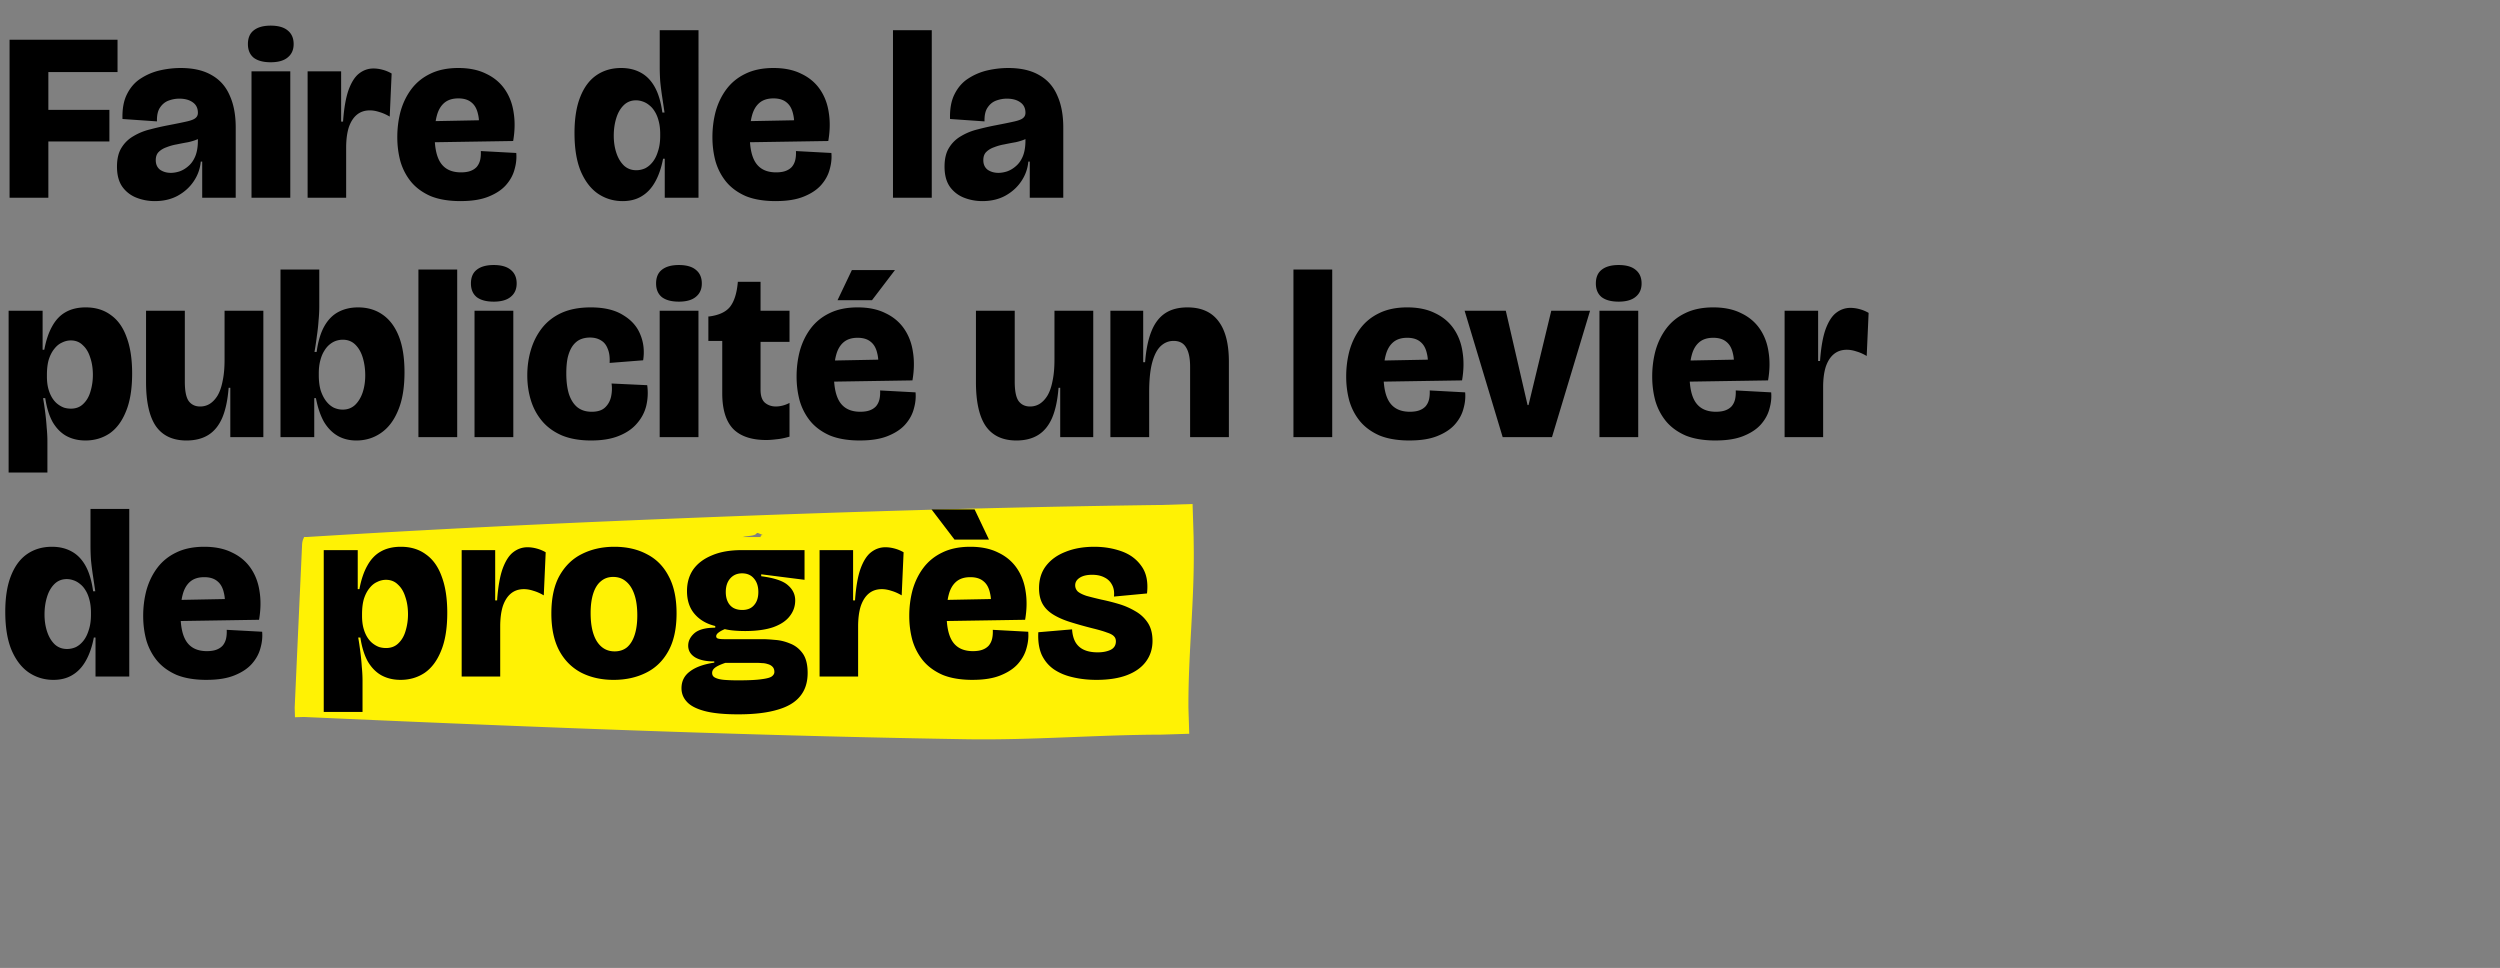
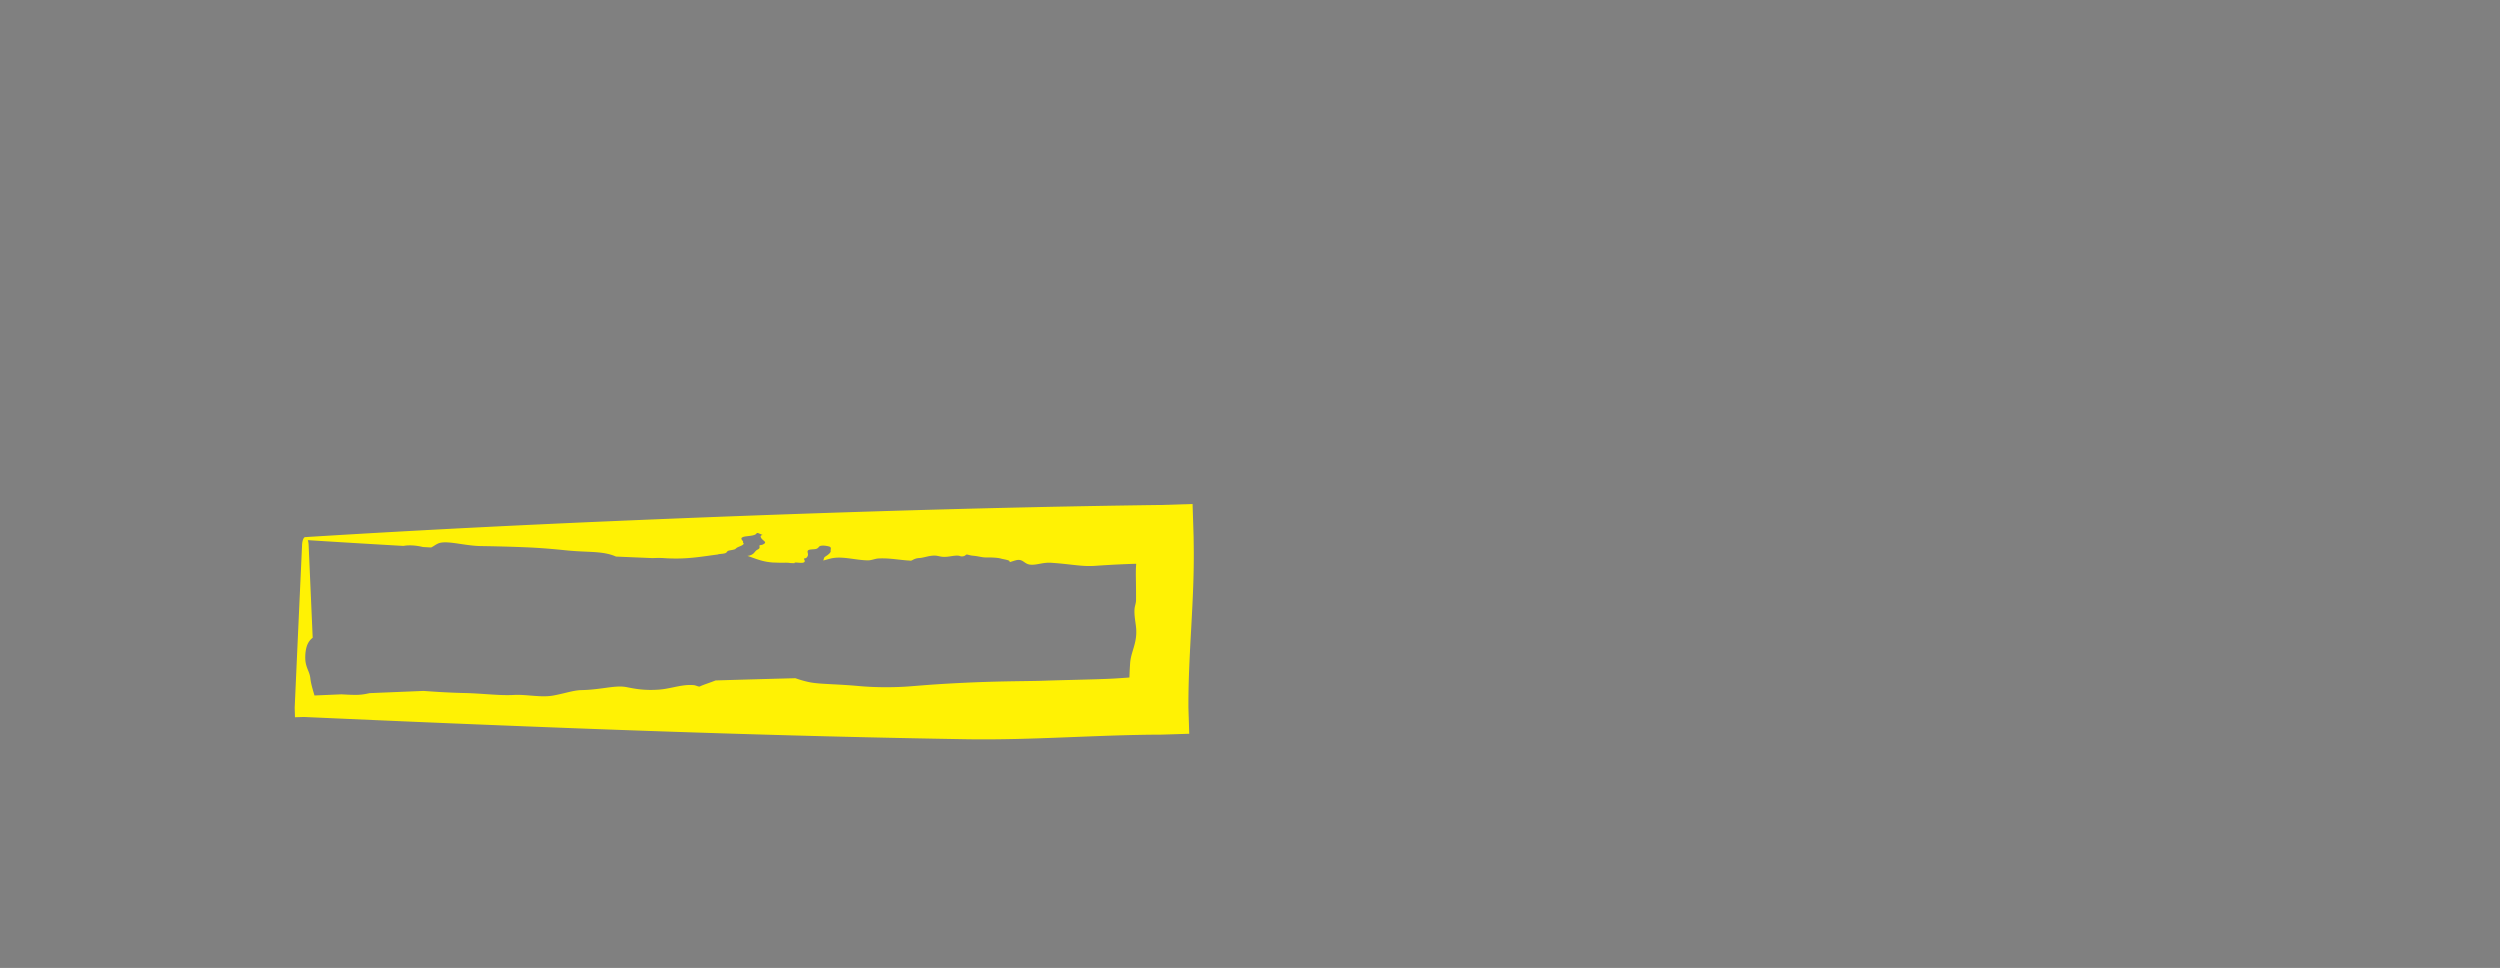
<svg xmlns="http://www.w3.org/2000/svg" width="1201" height="465" fill="none">
  <rect width="100%" height="100%" fill="#808080" stroke="none" />
-   <path fill="#FFF204" d="M146 258h412v82H146v-82Z" />
  <path fill="#FFF204" d="M573.477 263.271c.304 25.314-2.557 49.676-2.562 75.076-.001.551 0 1.102.002 1.653l.392 12.499-13.309.418c-31.003.085-62.476 2.715-93.535 2.215a7600.893 7600.893 0 0 1-94.486-2.142c-31.515-.901-62.983-1.973-94.513-3.16a16663.532 16663.532 0 0 1-94.483-3.855c-11.657-.505-23.32-1.02-34.983-1.541l-4.291.135-.143-4.569a63274.774 63274.774 0 0 1 2.595-57.333l.961-21c.045-.973.229-1.905.52-2.593.291-.687.664-1.075 1.05-1.074.386.001.76.392 1.05 1.082.29.689.47 1.623.514 2.596l.931 21.178c.344 7.841.689 15.668 1.031 23.507-1.582 1.234-2.783 2.928-3.313 6.101-.27 1.62-.383 3.982-.089 5.722.265 1.561.736 2.738 1.185 3.855.469 1.169.915 2.278 1.072 3.705.268 2.422.94 4.725 1.646 7.142.256.88.518 1.776.766 2.699l.19 4.413-5.675-5.675c6.012-.258 12.023-.514 18.034-.768 2.891.169 5.548.305 7.802.24 2.022-.058 3.874-.393 5.717-.808l3.475-.146c7.476-.311 14.954-.618 22.433-.922 5.835.423 11.951.833 19.903 1.013 3.428.077 6.809.306 10.06.525 4.801.323 9.318.628 13.278.4 2.646-.152 5.431.072 8.208.295 3.725.299 7.443.598 10.813-.011 2.119-.383 4.066-.849 5.868-1.281 2.868-.687 5.374-1.288 7.644-1.33 4.263-.077 7.955-.578 11.208-1.02 3.914-.531 7.196-.976 10.078-.496.437.072.938.169 1.501.279 2.967.58 7.712 1.507 14.525.997 2.425-.181 4.703-.653 6.935-1.116 3.248-.674 6.402-1.328 9.78-1.037.505.044 1.032.226 1.511.393.61.212 1.143.397 1.459.236.926-.472 2.395-.994 3.991-1.562 1.173-.417 2.416-.859 3.562-1.324a9534.022 9534.022 0 0 1 38.299-1.071c2.053.711 4.153 1.352 6.37 1.836 2.898.633 6.656.827 11.499 1.079 3.563.185 7.717.401 12.55.844 8.947.82 18.137.636 24.027.196 1.246-.093 2.498-.192 3.837-.3 5.079-.41 11.418-.923 23.457-1.488 11.389-.535 21.074-.674 28.35-.778 3.714-.054 6.801-.096 9.166-.18 4.047-.142 9.017-.27 14.005-.396 7.808-.199 15.664-.398 20.111-.663 1.583-.095 3.245-.212 5.039-.337 4.615-.321 10.12-.703 17.505-.95L542.674 340a377.72 377.72 0 0 1-.054-1.751c-.254-8.689-.081-14.075.294-19.67.153-2.274.756-4.28 1.379-6.346.884-2.933 1.807-5.992 1.532-10.131-.065-.966-.208-1.997-.359-3.076-.277-1.98-.578-4.123-.446-6.316.046-.765.21-1.439.37-2.1.177-.726.35-1.439.359-2.246.036-3.015-.005-5.948-.041-8.555-.048-3.362-.087-6.181.056-7.93.256-3.118.027-6.527-.206-9.98-.087-1.298-.175-2.602-.238-3.899L558 270.68a65.011 65.011 0 0 1-3.982.086c-7.37-.096-17.506.34-27.95 1.066-3.952.274-7.3-.101-11.59-.582-2.668-.299-5.701-.641-9.471-.892-2.137-.141-3.947.192-5.623.501-1.544.284-2.975.547-4.444.398-1.296-.131-2.116-.692-2.894-1.225-.866-.594-1.682-1.152-3.045-1.043-.726.058-1.608.339-2.657.673a71.99 71.99 0 0 1-1.327.409c.024-.114.03-.215.03-.292.002-.545-1.39-.832-2.755-1.113-.545-.112-1.088-.223-1.534-.349-1.641-.466-4.749-.541-7.123-.52-1.005.009-1.915-.16-2.978-.357-.943-.175-2.006-.372-3.361-.487-.774-.065-1.367-.223-1.859-.355-.355-.095-.657-.177-.938-.198-.243-.019-.439.137-.66.313a2.305 2.305 0 0 1-.542.353 3.263 3.263 0 0 1-1.613.21 2.628 2.628 0 0 1-.543-.153c-.193-.07-.384-.141-.648-.166-1.212-.114-2.39.064-3.615.249-1.345.203-2.749.415-4.311.257-.492-.05-1.016-.163-1.523-.274-.531-.115-1.047-.227-1.485-.257-1.78-.12-3.454.269-4.994.627-1.024.239-1.99.463-2.887.514-1.644.094-2.526.562-3.177.907-.337.179-.612.325-.901.37a69.257 69.257 0 0 1-.795-.045 3.892 3.892 0 0 0-.724-.059l-.052.004c-1.47-.114-2.915-.274-4.35-.435-3.223-.36-6.406-.716-9.772-.515-.726.043-1.465.236-2.217.432-.92.241-1.863.486-2.822.469-2.288-.043-4.597-.361-6.871-.675-3.421-.471-6.764-.932-9.837-.426-1.014.166-2.004.445-2.996.725-.553.156-1.109.314-1.67.451.119-.255.182-.496.241-.719.122-.462.227-.857.765-1.192 1.273-.793 2.716-1.884 2.556-2.68-.044-.216-.009-.457.03-.699.096-.608.194-1.228-.988-1.509-.796-.189-2.843-.624-4.145-.159-.284.101-.456.302-.649.525-.345.401-.756.876-1.99.986-.207.019-.433.036-.667.051-.931.062-1.973.131-2.363.453-.449.372-.353.797-.241 1.292.145.646.318 1.413-.648 2.337-.192.182-.557.245-.833.292-.195.034-.343.061-.358.116-.017.063.045.194.124.36.279.587.763 1.611-1.259 1.655-.547.012-1.172-.037-1.733-.081-.827-.065-1.514-.119-1.606.049a.981.981 0 0 0-.079.204l-1.975-.061c-.844-.2-2.029-.182-3.509-.16-.359.005-.737.01-1.131.013l-3.897-.125a31.048 31.048 0 0 1-3.282-.442c-2.318-.439-4.335-1.163-6.306-1.871a80.52 80.52 0 0 0-2.487-.865c.325-.034.618-.073.844-.127 1.545-.37 2.166-1.098 2.736-1.768.38-.445.738-.866 1.331-1.137 1.085-.496.976-1.077.897-1.507-.042-.223-.073-.405.071-.514.117-.087.386-.127.664-.17.242-.037.492-.075.652-.145 1.941-.851 1.357-1.344.508-2.063-.468-.396-1.015-.861-1.266-1.492-.215-.668-.143-.863.875-1.129l-2.379-.99c-.311.022-.546.228-.878.571-.592.612-2.519.835-4.025 1.01-.697.081-1.304.152-1.647.246-1.822.499-1.292 1.194-.825 1.805.256.337.493.648.309.888-.079.102.033.204.147.308.087.08.177.161.181.245.023.609-1.054 1.061-2.055 1.481-.572.24-1.119.471-1.42.714-.092.074-.166.15-.234.223-.1.107-.198.209-.351.296-.348.199-1.064.334-1.85.48-.403.075-.824.153-1.221.246-.516.119-.701.36-.897.612-.139.177-.284.361-.551.511-.482.273-1.458.372-2.363.463-.394.04-.775.08-1.096.13-.131.021-.194.063-.208.119a448.84 448.84 0 0 0-4.285.577c-6.923.956-12.915 1.785-21.863 1.184-1.692-.114-3.509-.091-5.345 0-5.872-.239-11.749-.486-17.619-.739-1.162-.548-2.584-1.009-4.267-1.371-3.16-.679-6.411-.824-10.247-.995-2.837-.127-5.993-.268-9.671-.65-6.18-.641-12.526-1.184-19.685-1.466a869.425 869.425 0 0 0-21.065-.561c-3.147-.04-6.454-.531-9.535-.987-4.334-.643-8.224-1.219-10.598-.384-.759.267-1.492.73-2.205 1.181-.508.32-1.009.633-1.5.867l-3.924-.218c-2.323-.556-5.935-1.153-9.426-.532-1.349-.077-2.699-.153-4.002-.231-2.844-.162-5.627-.326-8.435-.491l-2.77-.164-.026-.002c-1.868-.111-3.75-.222-5.601-.334l-2.378-.144c-2.015-.121-4.044-.243-6.038-.366l-3.189-.197c-1.731-.107-3.476-.214-5.212-.323-2.807-.175-5.601-.352-8.401-.53-.458-.03-.898-.122-1.221-.263-.323-.141-.505-.317-.505-.499.001-.181.184-.358.509-.498.324-.14.763-.23 1.221-.259 2.801-.174 5.599-.345 8.408-.516l5.213-.315 3.188-.191a5606.7 5606.7 0 0 1 6.042-.357l2.378-.139c1.856-.11 3.743-.218 5.616-.325l.034-.002 2.751-.159c2.809-.16 5.593-.319 8.438-.476 1.471-.084 3.002-.167 4.523-.251l2.522-.14 1.375-.073c10.609-.581 21.144-1.14 31.776-1.676a8158.67 8158.67 0 0 1 63.57-2.961c67.242-2.876 134.753-5.235 202.292-6.711 9.634-.212 19.519-.403 29.172-.574a6821.912 6821.912 0 0 1 32.972-.504l14.915-.468.498 15.881c.022 1.732.044 3.488.064 5.271Z" />
-   <path fill="#000" d="M4.6 95V19.1h18.63V95H4.6Zm9.315-27.025v-15.18h38.64v15.18h-38.64Zm0-33.35V19.1h42.55v15.525h-42.55ZM74.368 96.61c-3.066 0-5.98-.537-8.74-1.61a15.1 15.1 0 0 1-6.785-5.175c-1.763-2.453-2.645-5.712-2.645-9.775 0-3.757.728-6.785 2.185-9.085 1.457-2.377 3.412-4.255 5.865-5.635 2.453-1.457 5.137-2.53 8.05-3.22a125.742 125.742 0 0 1 8.625-1.955c3.987-.767 6.977-1.38 8.97-1.84 1.993-.46 3.335-.997 4.025-1.61.767-.613 1.15-1.457 1.15-2.53 0-2.223-.843-3.91-2.53-5.06-1.61-1.15-3.757-1.725-6.44-1.725-1.686 0-3.373.307-5.06.92-1.686.613-3.066 1.725-4.14 3.335-1.073 1.533-1.572 3.757-1.495 6.67l-16.56-1.15c-.153-4.83.575-8.817 2.185-11.96 1.61-3.22 3.795-5.712 6.555-7.475a28.743 28.743 0 0 1 9.2-3.91c3.373-.767 6.709-1.15 10.005-1.15 6.057 0 11.04 1.15 14.95 3.45 3.91 2.223 6.785 5.482 8.625 9.775 1.917 4.217 2.875 9.353 2.875 15.41V95h-16.1V77.635h-.69c-.306 3.45-1.456 6.632-3.45 9.545-1.916 2.837-4.485 5.137-7.705 6.9-3.143 1.687-6.785 2.53-10.925 2.53Zm7.705-13.57c1.303 0 2.684-.23 4.14-.69 1.534-.537 2.952-1.38 4.255-2.53 1.38-1.15 2.492-2.722 3.335-4.715.844-2.07 1.265-4.6 1.265-7.59v-2.76l3.105-.345c-.613.997-1.648 1.802-3.105 2.415-1.38.613-2.951 1.112-4.715 1.495-1.763.307-3.565.652-5.405 1.035a24.655 24.655 0 0 0-4.945 1.38c-1.533.537-2.798 1.303-3.795 2.3-.92.92-1.38 2.223-1.38 3.91 0 1.993.69 3.527 2.07 4.6 1.457.997 3.182 1.495 5.175 1.495ZM120.825 95V34.28h18.63V95h-18.63Zm9.2-65.09c-3.527 0-6.249-.728-8.165-2.185-1.84-1.533-2.76-3.718-2.76-6.555 0-2.913.92-5.098 2.76-6.555 1.916-1.533 4.638-2.3 8.165-2.3 3.603 0 6.325.767 8.165 2.3 1.916 1.533 2.875 3.718 2.875 6.555 0 2.76-.959 4.907-2.875 6.44-1.84 1.533-4.562 2.3-8.165 2.3ZM147.778 95V34.28h16.1v24.15h.92c.46-6.44 1.341-11.5 2.645-15.18 1.38-3.757 3.066-6.402 5.06-7.935 2.07-1.61 4.37-2.415 6.9-2.415 1.38 0 2.798.192 4.255.575a17.32 17.32 0 0 1 4.485 1.84l-.92 20.7c-1.687-.997-3.335-1.725-4.945-2.185-1.61-.537-3.144-.805-4.6-.805-2.454 0-4.524.69-6.21 2.07-1.687 1.38-2.99 3.412-3.91 6.095-.844 2.683-1.265 5.942-1.265 9.775V95h-18.515Zm73.562 1.61c-5.75 0-10.58-.805-14.49-2.415-3.833-1.687-6.938-3.948-9.315-6.785-2.377-2.913-4.102-6.21-5.175-9.89-.997-3.68-1.495-7.552-1.495-11.615 0-4.37.537-8.548 1.61-12.535 1.15-3.987 2.875-7.513 5.175-10.58 2.377-3.143 5.405-5.597 9.085-7.36 3.757-1.84 8.242-2.76 13.455-2.76 5.213 0 9.66.92 13.34 2.76 3.757 1.763 6.747 4.255 8.97 7.475 2.223 3.22 3.642 6.938 4.255 11.155.69 4.217.613 8.778-.23 13.685l-44.045.69v-10.12l29.785-.575-2.415 5.865c.46-3.527.383-6.478-.23-8.855-.537-2.453-1.572-4.293-3.105-5.52-1.533-1.303-3.642-1.955-6.325-1.955-2.837 0-5.098.728-6.785 2.185-1.687 1.457-2.875 3.527-3.565 6.21-.69 2.607-1.035 5.712-1.035 9.315 0 6.21 1.035 10.733 3.105 13.57 2.07 2.837 5.252 4.255 9.545 4.255 1.84 0 3.373-.23 4.6-.69 1.227-.46 2.223-1.112 2.99-1.955.767-.92 1.303-1.993 1.61-3.22.307-1.303.422-2.76.345-4.37l17.02.92c.23 2.53-.038 5.137-.805 7.82-.69 2.683-2.032 5.175-4.025 7.475-1.993 2.3-4.792 4.178-8.395 5.635-3.527 1.457-8.012 2.185-13.455 2.185Zm77.767 0c-4.37 0-8.318-1.188-11.845-3.565-3.45-2.377-6.21-5.98-8.28-10.81-1.993-4.83-2.99-10.925-2.99-18.285 0-6.977.92-12.765 2.76-17.365 1.84-4.677 4.447-8.165 7.82-10.465 3.373-2.3 7.322-3.45 11.845-3.45 3.527 0 6.632.728 9.315 2.185 2.76 1.457 5.022 3.757 6.785 6.9 1.763 3.143 2.99 7.245 3.68 12.305h1.035c-.383-2.607-.767-5.175-1.15-7.705-.383-2.53-.69-4.983-.92-7.36-.153-2.377-.23-4.6-.23-6.67V14.5h18.63V95h-16.215V76.255h-.805c-.843 4.447-2.147 8.203-3.91 11.27-1.687 2.99-3.833 5.252-6.44 6.785-2.53 1.533-5.558 2.3-9.085 2.3Zm6.555-14.835a10.38 10.38 0 0 0 4.255-.92c1.38-.69 2.607-1.725 3.68-3.105s1.917-3.105 2.53-5.175c.69-2.07 1.035-4.523 1.035-7.36v-.805c0-2.3-.23-4.332-.69-6.095-.46-1.84-1.073-3.373-1.84-4.6-.767-1.303-1.648-2.338-2.645-3.105-.997-.843-2.07-1.457-3.22-1.84a9.52 9.52 0 0 0-3.22-.575c-2.377 0-4.37.805-5.98 2.415-1.61 1.61-2.798 3.718-3.565 6.325-.767 2.53-1.15 5.29-1.15 8.28 0 2.99.422 5.75 1.265 8.28.843 2.53 2.07 4.562 3.68 6.095 1.61 1.457 3.565 2.185 5.865 2.185Zm67.065 14.835c-5.75 0-10.58-.805-14.49-2.415-3.834-1.687-6.939-3.948-9.315-6.785-2.377-2.913-4.102-6.21-5.175-9.89-.997-3.68-1.495-7.552-1.495-11.615 0-4.37.536-8.548 1.61-12.535 1.15-3.987 2.875-7.513 5.175-10.58 2.376-3.143 5.405-5.597 9.085-7.36 3.756-1.84 8.241-2.76 13.455-2.76 5.213 0 9.66.92 13.34 2.76 3.756 1.763 6.746 4.255 8.97 7.475 2.223 3.22 3.641 6.938 4.255 11.155.69 4.217.613 8.778-.23 13.685l-44.045.69v-10.12l29.785-.575-2.415 5.865c.46-3.527.383-6.478-.23-8.855-.537-2.453-1.572-4.293-3.105-5.52-1.534-1.303-3.642-1.955-6.325-1.955-2.837 0-5.099.728-6.785 2.185-1.687 1.457-2.875 3.527-3.565 6.21-.69 2.607-1.035 5.712-1.035 9.315 0 6.21 1.035 10.733 3.105 13.57 2.07 2.837 5.251 4.255 9.545 4.255 1.84 0 3.373-.23 4.6-.69 1.226-.46 2.223-1.112 2.99-1.955.766-.92 1.303-1.993 1.61-3.22.306-1.303.421-2.76.345-4.37l17.02.92c.23 2.53-.039 5.137-.805 7.82-.69 2.683-2.032 5.175-4.025 7.475-1.994 2.3-4.792 4.178-8.395 5.635-3.527 1.457-8.012 2.185-13.455 2.185ZM428.989 95V14.5h18.63V95h-18.63Zm42.938 1.61c-3.067 0-5.98-.537-8.74-1.61a15.099 15.099 0 0 1-6.785-5.175c-1.764-2.453-2.645-5.712-2.645-9.775 0-3.757.728-6.785 2.185-9.085 1.456-2.377 3.411-4.255 5.865-5.635 2.453-1.457 5.136-2.53 8.05-3.22a125.662 125.662 0 0 1 8.625-1.955c3.986-.767 6.976-1.38 8.97-1.84 1.993-.46 3.335-.997 4.025-1.61.766-.613 1.15-1.457 1.15-2.53 0-2.223-.844-3.91-2.53-5.06-1.61-1.15-3.757-1.725-6.44-1.725-1.687 0-3.374.307-5.06.92-1.687.613-3.067 1.725-4.14 3.335-1.074 1.533-1.572 3.757-1.495 6.67l-16.56-1.15c-.154-4.83.575-8.817 2.185-11.96 1.61-3.22 3.795-5.712 6.555-7.475a28.735 28.735 0 0 1 9.2-3.91c3.373-.767 6.708-1.15 10.005-1.15 6.056 0 11.04 1.15 14.95 3.45 3.91 2.223 6.785 5.482 8.625 9.775 1.916 4.217 2.875 9.353 2.875 15.41V95h-16.1V77.635h-.69c-.307 3.45-1.457 6.632-3.45 9.545-1.917 2.837-4.485 5.137-7.705 6.9-3.144 1.687-6.785 2.53-10.925 2.53Zm7.705-13.57c1.303 0 2.683-.23 4.14-.69 1.533-.537 2.951-1.38 4.255-2.53 1.38-1.15 2.491-2.722 3.335-4.715.843-2.07 1.265-4.6 1.265-7.59v-2.76l3.105-.345c-.614.997-1.649 1.802-3.105 2.415-1.38.613-2.952 1.112-4.715 1.495-1.764.307-3.565.652-5.405 1.035a24.639 24.639 0 0 0-4.945 1.38c-1.534.537-2.799 1.303-3.795 2.3-.92.92-1.38 2.223-1.38 3.91 0 1.993.69 3.527 2.07 4.6 1.456.997 3.181 1.495 5.175 1.495ZM4.14 227.02v-77.74h16.33v18.745h.805c.843-4.523 2.108-8.28 3.795-11.27 1.687-3.067 3.833-5.328 6.44-6.785 2.683-1.533 5.903-2.3 9.66-2.3 4.753 0 8.778 1.227 12.075 3.68 3.373 2.377 5.903 5.942 7.59 10.695 1.763 4.677 2.645 10.465 2.645 17.365 0 7.437-.997 13.532-2.99 18.285-1.917 4.753-4.562 8.28-7.935 10.58-3.373 2.223-7.207 3.335-11.5 3.335-3.45 0-6.517-.728-9.2-2.185-2.607-1.457-4.792-3.68-6.555-6.67-1.687-3.067-2.875-6.9-3.565-11.5H20.7c.383 2.223.728 4.562 1.035 7.015.307 2.377.537 4.753.69 7.13.23 2.3.345 4.523.345 6.67v14.95H4.14Zm29.9-30.705c2.453 0 4.447-.767 5.98-2.3 1.61-1.533 2.76-3.527 3.45-5.98.767-2.53 1.15-5.175 1.15-7.935 0-3.067-.422-5.827-1.265-8.28-.767-2.53-1.955-4.523-3.565-5.98-1.533-1.533-3.45-2.3-5.75-2.3-1.457 0-2.875.345-4.255 1.035-1.38.613-2.607 1.61-3.68 2.99-1.073 1.303-1.955 2.99-2.645 5.06-.613 2.07-.92 4.562-.92 7.475v.69c0 2.3.23 4.293.69 5.98.46 1.687 1.073 3.143 1.84 4.37.767 1.227 1.648 2.223 2.645 2.99.997.767 2.032 1.342 3.105 1.725a11.66 11.66 0 0 0 3.22.46Zm55.557 15.295c-6.594 0-11.5-2.3-14.72-6.9-3.144-4.6-4.715-11.653-4.715-21.16v-34.27h18.63v34.04c0 4.447.613 7.552 1.84 9.315 1.303 1.763 3.143 2.645 5.52 2.645 1.686 0 3.22-.422 4.6-1.265 1.456-.92 2.721-2.262 3.795-4.025 1.073-1.84 1.878-4.178 2.415-7.015.613-2.837.92-6.248.92-10.235v-23.46h18.63V210h-15.87v-23.69h-.805c-.46 5.903-1.495 10.733-3.105 14.49-1.61 3.68-3.834 6.402-6.67 8.165-2.837 1.763-6.325 2.645-10.465 2.645Zm81.608 0c-3.45 0-6.478-.767-9.085-2.3-2.606-1.533-4.791-3.795-6.555-6.785-1.686-3.067-2.951-6.823-3.795-11.27h-.805V210H134.75v-80.5h18.63v17.825c0 2.07-.115 4.293-.345 6.67a85.8 85.8 0 0 1-.805 7.36c-.306 2.53-.69 5.098-1.15 7.705h1.035c.69-5.06 1.917-9.162 3.68-12.305 1.764-3.143 4.025-5.443 6.785-6.9 2.76-1.457 5.904-2.185 9.43-2.185 4.524 0 8.434 1.15 11.73 3.45 3.374 2.3 5.98 5.75 7.82 10.35 1.84 4.6 2.76 10.388 2.76 17.365 0 7.437-1.035 13.57-3.105 18.4-1.993 4.83-4.753 8.433-8.28 10.81-3.45 2.377-7.36 3.565-11.73 3.565Zm-6.555-14.835c2.3 0 4.255-.728 5.865-2.185 1.61-1.533 2.837-3.527 3.68-5.98.844-2.53 1.265-5.29 1.265-8.28 0-2.99-.383-5.788-1.15-8.395-.766-2.607-1.955-4.715-3.565-6.325-1.61-1.61-3.641-2.415-6.095-2.415-1.073 0-2.185.192-3.335.575-1.073.383-2.108.997-3.105 1.84-.92.767-1.763 1.802-2.53 3.105-.766 1.227-1.38 2.76-1.84 4.6-.46 1.763-.69 3.795-.69 6.095v.805c0 2.837.307 5.29.92 7.36.69 2.07 1.572 3.795 2.645 5.175 1.074 1.38 2.3 2.415 3.68 3.105 1.38.613 2.799.92 4.255.92ZM201.01 210v-80.5h18.63V210h-18.63Zm26.953 0v-60.72h18.63V210h-18.63Zm9.2-65.09c-3.526 0-6.248-.728-8.165-2.185-1.84-1.533-2.76-3.718-2.76-6.555 0-2.913.92-5.098 2.76-6.555 1.917-1.533 4.639-2.3 8.165-2.3 3.604 0 6.325.767 8.165 2.3 1.917 1.533 2.875 3.718 2.875 6.555 0 2.76-.958 4.907-2.875 6.44-1.84 1.533-4.561 2.3-8.165 2.3Zm46.848 66.7c-5.443 0-10.12-.805-14.03-2.415-3.91-1.687-7.091-3.987-9.545-6.9-2.453-2.913-4.255-6.248-5.405-10.005-1.15-3.757-1.725-7.743-1.725-11.96 0-4.293.575-8.357 1.725-12.19 1.15-3.91 2.914-7.398 5.29-10.465 2.454-3.143 5.597-5.597 9.43-7.36 3.91-1.763 8.587-2.645 14.03-2.645 6.44 0 11.615 1.227 15.525 3.68 3.987 2.377 6.747 5.482 8.28 9.315 1.61 3.833 2.07 7.973 1.38 12.42l-16.1 1.265c.154-2.76-.153-5.022-.92-6.785-.69-1.84-1.763-3.182-3.22-4.025-1.456-.92-3.22-1.38-5.29-1.38-1.84 0-3.488.345-4.945 1.035-1.38.69-2.568 1.763-3.565 3.22-.92 1.38-1.648 3.143-2.185 5.29-.46 2.147-.69 4.715-.69 7.705 0 3.833.422 7.13 1.265 9.89.92 2.76 2.262 4.868 4.025 6.325 1.84 1.457 4.14 2.185 6.9 2.185 2.837 0 4.984-.69 6.44-2.07 1.457-1.38 2.415-3.105 2.875-5.175.46-2.147.537-4.255.23-6.325l17.135.805c.46 3.373.307 6.67-.46 9.89-.766 3.143-2.261 5.98-4.485 8.51-2.146 2.53-5.06 4.523-8.74 5.98-3.603 1.457-8.011 2.185-13.225 2.185Zm32.898-1.61v-60.72h18.63V210h-18.63Zm9.2-65.09c-3.527 0-6.249-.728-8.165-2.185-1.84-1.533-2.76-3.718-2.76-6.555 0-2.913.92-5.098 2.76-6.555 1.916-1.533 4.638-2.3 8.165-2.3 3.603 0 6.325.767 8.165 2.3 1.916 1.533 2.875 3.718 2.875 6.555 0 2.76-.959 4.907-2.875 6.44-1.84 1.533-4.562 2.3-8.165 2.3Zm42.018 66.47c-7.13 0-12.459-1.802-15.985-5.405-3.45-3.68-5.175-9.353-5.175-17.02V163.77h-6.67v-11.73h.345c4.753-.613 8.126-2.185 10.12-4.715 1.993-2.607 3.22-6.517 3.68-11.73v-.23h10.925v13.915h13.915v14.95h-13.915v23c0 2.913.69 4.983 2.07 6.21 1.456 1.227 3.22 1.84 5.29 1.84 1.073 0 2.185-.153 3.335-.46a14.823 14.823 0 0 0 3.22-1.265v16.215c-2.377.69-4.485 1.112-6.325 1.265-1.84.23-3.45.345-4.83.345Zm45.029.23c-5.75 0-10.58-.805-14.49-2.415-3.833-1.687-6.938-3.948-9.315-6.785-2.376-2.913-4.101-6.21-5.175-9.89-.996-3.68-1.495-7.552-1.495-11.615 0-4.37.537-8.548 1.61-12.535 1.15-3.987 2.875-7.513 5.175-10.58 2.377-3.143 5.405-5.597 9.085-7.36 3.757-1.84 8.242-2.76 13.455-2.76 5.214 0 9.66.92 13.34 2.76 3.757 1.763 6.747 4.255 8.97 7.475 2.224 3.22 3.642 6.938 4.255 11.155.69 4.217.614 8.778-.23 13.685l-44.045.69v-10.12l29.785-.575-2.415 5.865c.46-3.527.384-6.478-.23-8.855-.536-2.453-1.571-4.293-3.105-5.52-1.533-1.303-3.641-1.955-6.325-1.955-2.836 0-5.098.728-6.785 2.185-1.686 1.457-2.875 3.527-3.565 6.21-.69 2.607-1.035 5.712-1.035 9.315 0 6.21 1.035 10.733 3.105 13.57 2.07 2.837 5.252 4.255 9.545 4.255 1.84 0 3.374-.23 4.6-.69 1.227-.46 2.224-1.112 2.99-1.955.767-.92 1.304-1.993 1.61-3.22.307-1.303.422-2.76.345-4.37l17.02.92c.23 2.53-.038 5.137-.805 7.82-.69 2.683-2.031 5.175-4.025 7.475-1.993 2.3-4.791 4.178-8.395 5.635-3.526 1.457-8.011 2.185-13.455 2.185Zm5.75-67.39h-16.56l6.9-14.49h20.7l-11.04 14.49Zm69.372 67.39c-6.593 0-11.5-2.3-14.72-6.9-3.143-4.6-4.715-11.653-4.715-21.16v-34.27h18.63v34.04c0 4.447.614 7.552 1.84 9.315 1.304 1.763 3.144 2.645 5.52 2.645 1.687 0 3.22-.422 4.6-1.265 1.457-.92 2.722-2.262 3.795-4.025 1.074-1.84 1.879-4.178 2.415-7.015.614-2.837.92-6.248.92-10.235v-23.46h18.63V210h-15.87v-23.69h-.805c-.46 5.903-1.495 10.733-3.105 14.49-1.61 3.68-3.833 6.402-6.67 8.165-2.836 1.763-6.325 2.645-10.465 2.645Zm45.154-1.61v-60.72h15.755v24.725h.92c.46-5.98 1.457-10.887 2.99-14.72 1.533-3.91 3.718-6.823 6.555-8.74 2.837-1.917 6.44-2.875 10.81-2.875 6.593 0 11.538 2.185 14.835 6.555 3.373 4.37 5.06 10.887 5.06 19.55V210h-18.63v-33.81c0-4.14-.652-7.245-1.955-9.315-1.227-2.07-3.22-3.105-5.98-3.105-2.3 0-4.332.805-6.095 2.415-1.763 1.61-3.143 4.217-4.14 7.82-.997 3.603-1.495 8.433-1.495 14.49V210h-18.63Zm87.935 0v-80.5h18.63V210h-18.63Zm55.818 1.61c-5.75 0-10.58-.805-14.49-2.415-3.834-1.687-6.939-3.948-9.315-6.785-2.377-2.913-4.102-6.21-5.175-9.89-.997-3.68-1.495-7.552-1.495-11.615 0-4.37.536-8.548 1.61-12.535 1.15-3.987 2.875-7.513 5.175-10.58 2.376-3.143 5.405-5.597 9.085-7.36 3.756-1.84 8.241-2.76 13.455-2.76 5.213 0 9.66.92 13.34 2.76 3.756 1.763 6.746 4.255 8.97 7.475 2.223 3.22 3.641 6.938 4.255 11.155.69 4.217.613 8.778-.23 13.685l-44.045.69v-10.12l29.785-.575-2.415 5.865c.46-3.527.383-6.478-.23-8.855-.537-2.453-1.572-4.293-3.105-5.52-1.534-1.303-3.642-1.955-6.325-1.955-2.837 0-5.099.728-6.785 2.185-1.687 1.457-2.875 3.527-3.565 6.21-.69 2.607-1.035 5.712-1.035 9.315 0 6.21 1.035 10.733 3.105 13.57 2.07 2.837 5.251 4.255 9.545 4.255 1.84 0 3.373-.23 4.6-.69 1.226-.46 2.223-1.112 2.99-1.955.766-.92 1.303-1.993 1.61-3.22.306-1.303.421-2.76.345-4.37l17.02.92c.23 2.53-.039 5.137-.805 7.82-.69 2.683-2.032 5.175-4.025 7.475-1.994 2.3-4.792 4.178-8.395 5.635-3.527 1.457-8.012 2.185-13.455 2.185Zm44.697-1.61-18.285-60.72h19.78l10.465 45.31h.46l10.925-45.31h18.63L745.572 210h-23.69Zm46.491 0v-60.72h18.63V210h-18.63Zm9.2-65.09c-3.526 0-6.248-.728-8.165-2.185-1.84-1.533-2.76-3.718-2.76-6.555 0-2.913.92-5.098 2.76-6.555 1.917-1.533 4.639-2.3 8.165-2.3 3.604 0 6.325.767 8.165 2.3 1.917 1.533 2.875 3.718 2.875 6.555 0 2.76-.958 4.907-2.875 6.44-1.84 1.533-4.561 2.3-8.165 2.3Zm46.619 66.7c-5.75 0-10.58-.805-14.49-2.415-3.834-1.687-6.939-3.948-9.315-6.785-2.377-2.913-4.102-6.21-5.175-9.89-.997-3.68-1.495-7.552-1.495-11.615 0-4.37.536-8.548 1.61-12.535 1.15-3.987 2.875-7.513 5.175-10.58 2.376-3.143 5.405-5.597 9.085-7.36 3.756-1.84 8.241-2.76 13.455-2.76 5.213 0 9.66.92 13.34 2.76 3.756 1.763 6.746 4.255 8.97 7.475 2.223 3.22 3.641 6.938 4.255 11.155.69 4.217.613 8.778-.23 13.685l-44.045.69v-10.12l29.785-.575-2.415 5.865c.46-3.527.383-6.478-.23-8.855-.537-2.453-1.572-4.293-3.105-5.52-1.534-1.303-3.642-1.955-6.325-1.955-2.837 0-5.099.728-6.785 2.185-1.687 1.457-2.875 3.527-3.565 6.21-.69 2.607-1.035 5.712-1.035 9.315 0 6.21 1.035 10.733 3.105 13.57 2.07 2.837 5.251 4.255 9.545 4.255 1.84 0 3.373-.23 4.6-.69 1.226-.46 2.223-1.112 2.99-1.955.766-.92 1.303-1.993 1.61-3.22.306-1.303.421-2.76.345-4.37l17.02.92c.23 2.53-.039 5.137-.805 7.82-.69 2.683-2.032 5.175-4.025 7.475-1.994 2.3-4.792 4.178-8.395 5.635-3.527 1.457-8.012 2.185-13.455 2.185Zm33.127-1.61v-60.72h16.1v24.15h.92c.46-6.44 1.341-11.5 2.645-15.18 1.38-3.757 3.066-6.402 5.06-7.935 2.07-1.61 4.37-2.415 6.9-2.415 1.38 0 2.798.192 4.255.575a17.32 17.32 0 0 1 4.485 1.84l-.92 20.7c-1.687-.997-3.335-1.725-4.945-2.185-1.61-.537-3.144-.805-4.6-.805-2.454 0-4.524.69-6.21 2.07-1.687 1.38-2.99 3.412-3.91 6.095-.844 2.683-1.265 5.942-1.265 9.775V210h-18.515ZM25.645 326.61c-4.37 0-8.318-1.188-11.845-3.565-3.45-2.377-6.21-5.98-8.28-10.81-1.993-4.83-2.99-10.925-2.99-18.285 0-6.977.92-12.765 2.76-17.365 1.84-4.677 4.447-8.165 7.82-10.465 3.373-2.3 7.322-3.45 11.845-3.45 3.527 0 6.632.728 9.315 2.185 2.76 1.457 5.022 3.757 6.785 6.9 1.763 3.143 2.99 7.245 3.68 12.305h1.035c-.383-2.607-.767-5.175-1.15-7.705-.383-2.53-.69-4.983-.92-7.36-.153-2.377-.23-4.6-.23-6.67V244.5H62.1V325H45.885v-18.745h-.805c-.843 4.447-2.147 8.203-3.91 11.27-1.687 2.99-3.833 5.252-6.44 6.785-2.53 1.533-5.558 2.3-9.085 2.3Zm6.555-14.835a10.38 10.38 0 0 0 4.255-.92c1.38-.69 2.607-1.725 3.68-3.105s1.917-3.105 2.53-5.175c.69-2.07 1.035-4.523 1.035-7.36v-.805c0-2.3-.23-4.332-.69-6.095-.46-1.84-1.073-3.373-1.84-4.6-.767-1.303-1.648-2.338-2.645-3.105-.997-.843-2.07-1.457-3.22-1.84a9.527 9.527 0 0 0-3.22-.575c-2.377 0-4.37.805-5.98 2.415-1.61 1.61-2.798 3.718-3.565 6.325-.767 2.53-1.15 5.29-1.15 8.28 0 2.99.422 5.75 1.265 8.28.843 2.53 2.07 4.562 3.68 6.095 1.61 1.457 3.565 2.185 5.865 2.185Zm67.065 14.835c-5.75 0-10.58-.805-14.49-2.415-3.834-1.687-6.939-3.948-9.315-6.785-2.377-2.913-4.102-6.21-5.175-9.89-.997-3.68-1.495-7.552-1.495-11.615 0-4.37.536-8.548 1.61-12.535 1.15-3.987 2.875-7.513 5.175-10.58 2.376-3.143 5.405-5.597 9.085-7.36 3.756-1.84 8.241-2.76 13.455-2.76 5.213 0 9.66.92 13.34 2.76 3.756 1.763 6.746 4.255 8.97 7.475 2.223 3.22 3.641 6.938 4.255 11.155.69 4.217.613 8.778-.23 13.685l-44.045.69v-10.12l29.785-.575-2.415 5.865c.46-3.527.383-6.478-.23-8.855-.537-2.453-1.572-4.293-3.105-5.52-1.534-1.303-3.642-1.955-6.325-1.955-2.837 0-5.099.728-6.785 2.185-1.687 1.457-2.875 3.527-3.565 6.21-.69 2.607-1.035 5.712-1.035 9.315 0 6.21 1.035 10.733 3.105 13.57 2.07 2.837 5.251 4.255 9.545 4.255 1.84 0 3.373-.23 4.6-.69 1.226-.46 2.223-1.112 2.99-1.955.766-.92 1.303-1.993 1.61-3.22.306-1.303.421-2.76.345-4.37l17.02.92c.23 2.53-.039 5.137-.805 7.82-.69 2.683-2.032 5.175-4.025 7.475-1.994 2.3-4.792 4.178-8.395 5.635-3.527 1.457-8.012 2.185-13.455 2.185Zm56.262 15.41v-77.74h16.33v18.745h.805c.843-4.523 2.108-8.28 3.795-11.27 1.686-3.067 3.833-5.328 6.44-6.785 2.683-1.533 5.903-2.3 9.66-2.3 4.753 0 8.778 1.227 12.075 3.68 3.373 2.377 5.903 5.942 7.59 10.695 1.763 4.677 2.645 10.465 2.645 17.365 0 7.437-.997 13.532-2.99 18.285-1.917 4.753-4.562 8.28-7.935 10.58-3.374 2.223-7.207 3.335-11.5 3.335-3.45 0-6.517-.728-9.2-2.185-2.607-1.457-4.792-3.68-6.555-6.67-1.687-3.067-2.875-6.9-3.565-11.5h-1.035c.383 2.223.728 4.562 1.035 7.015.306 2.377.536 4.753.69 7.13.23 2.3.345 4.523.345 6.67v14.95h-18.63Zm29.9-30.705c2.453 0 4.446-.767 5.98-2.3 1.61-1.533 2.76-3.527 3.45-5.98.766-2.53 1.15-5.175 1.15-7.935 0-3.067-.422-5.827-1.265-8.28-.767-2.53-1.955-4.523-3.565-5.98-1.534-1.533-3.45-2.3-5.75-2.3-1.457 0-2.875.345-4.255 1.035-1.38.613-2.607 1.61-3.68 2.99-1.074 1.303-1.955 2.99-2.645 5.06-.614 2.07-.92 4.562-.92 7.475v.69c0 2.3.23 4.293.69 5.98.46 1.687 1.073 3.143 1.84 4.37.766 1.227 1.648 2.223 2.645 2.99.996.767 2.031 1.342 3.105 1.725 1.073.307 2.146.46 3.22.46ZM221.786 325v-60.72h16.1v24.15h.92c.46-6.44 1.342-11.5 2.645-15.18 1.38-3.757 3.067-6.402 5.06-7.935 2.07-1.61 4.37-2.415 6.9-2.415 1.38 0 2.799.192 4.255.575a17.29 17.29 0 0 1 4.485 1.84l-.92 20.7c-1.686-.997-3.335-1.725-4.945-2.185-1.61-.537-3.143-.805-4.6-.805-2.453 0-4.523.69-6.21 2.07-1.686 1.38-2.99 3.412-3.91 6.095-.843 2.683-1.265 5.942-1.265 9.775V325h-18.515Zm72.988 1.61c-5.827 0-11.002-1.15-15.525-3.45-4.524-2.377-8.05-5.903-10.58-10.58-2.53-4.753-3.795-10.695-3.795-17.825 0-7.437 1.303-13.493 3.91-18.17 2.683-4.753 6.286-8.242 10.81-10.465 4.6-2.3 9.775-3.45 15.525-3.45 5.98 0 11.193 1.188 15.64 3.565 4.523 2.3 8.011 5.827 10.465 10.58 2.53 4.677 3.795 10.618 3.795 17.825 0 7.437-1.342 13.532-4.025 18.285-2.607 4.677-6.21 8.127-10.81 10.35-4.524 2.223-9.66 3.335-15.41 3.335Zm.46-13.685c2.376 0 4.37-.652 5.98-1.955 1.61-1.38 2.836-3.373 3.68-5.98.843-2.607 1.265-5.712 1.265-9.315 0-3.987-.46-7.322-1.38-10.005-.92-2.76-2.262-4.868-4.025-6.325-1.687-1.457-3.757-2.185-6.21-2.185-2.3 0-4.255.69-5.865 2.07-1.61 1.303-2.837 3.258-3.68 5.865-.844 2.607-1.265 5.75-1.265 9.43 0 5.827.996 10.35 2.99 13.57 2.07 3.22 4.906 4.83 8.51 4.83Zm59.411 30.245c-6.824 0-12.229-.537-16.215-1.61-3.987-1.073-6.824-2.568-8.51-4.485-1.687-1.84-2.53-3.987-2.53-6.44 0-3.373 1.341-6.057 4.025-8.05 2.683-2.07 6.593-3.488 11.73-4.255v-.575c-3.91 0-6.977-.652-9.2-1.955-2.224-1.38-3.335-3.258-3.335-5.635 0-2.223.996-4.217 2.99-5.98 2.07-1.763 5.405-2.645 10.005-2.645v-.805c-4.14-.997-7.437-2.913-9.89-5.75-2.454-2.837-3.68-6.517-3.68-11.04 0-3.987.996-7.437 2.99-10.35 2.07-2.913 5.06-5.175 8.97-6.785 3.91-1.687 8.663-2.53 14.26-2.53H386.5v14.26l-20.815-2.645v.92c6.363.843 10.656 2.3 12.88 4.37 2.3 1.993 3.45 4.408 3.45 7.245 0 2.837-.882 5.367-2.645 7.59-1.687 2.223-4.332 3.987-7.935 5.29-3.604 1.227-8.165 1.84-13.685 1.84a59.86 59.86 0 0 1-5.175-.23c-1.687-.153-3.144-.383-4.37-.69-1.304.537-2.339 1.112-3.105 1.725-.69.537-1.035 1.112-1.035 1.725 0 .383.153.69.46.92.306.153.728.268 1.265.345.613.077 1.303.115 2.07.115h18.4c1.61 0 3.603.115 5.98.345 2.453.153 4.868.728 7.245 1.725 2.453.92 4.485 2.492 6.095 4.715 1.61 2.223 2.415 5.367 2.415 9.43 0 4.6-1.227 8.357-3.68 11.27-2.377 2.913-6.019 5.06-10.925 6.44-4.907 1.457-11.155 2.185-18.745 2.185Zm0-16.33c5.136 0 8.931-.192 11.385-.575 2.453-.307 4.063-.767 4.83-1.38.766-.613 1.15-1.303 1.15-2.07 0-1.073-.307-1.917-.92-2.53-.614-.613-1.38-1.035-2.3-1.265a8.673 8.673 0 0 0-2.76-.46 23.666 23.666 0 0 0-2.07-.115h-15.525c-2.454.843-4.14 1.648-5.06 2.415-.844.69-1.265 1.495-1.265 2.415 0 1.073.498 1.84 1.495 2.3 1.073.537 2.53.882 4.37 1.035 1.916.153 4.14.23 6.67.23Zm1.955-33.81c2.453 0 4.331-.767 5.635-2.3 1.38-1.533 2.07-3.642 2.07-6.325 0-2.683-.69-4.83-2.07-6.44-1.38-1.687-3.297-2.53-5.75-2.53-2.377 0-4.294.843-5.75 2.53-1.38 1.61-2.07 3.757-2.07 6.44 0 1.763.306 3.297.92 4.6.613 1.303 1.495 2.3 2.645 2.99 1.226.69 2.683 1.035 4.37 1.035ZM393.725 325v-60.72h16.1v24.15h.92c.46-6.44 1.342-11.5 2.645-15.18 1.38-3.757 3.067-6.402 5.06-7.935 2.07-1.61 4.37-2.415 6.9-2.415 1.38 0 2.798.192 4.255.575a17.32 17.32 0 0 1 4.485 1.84l-.92 20.7c-1.687-.997-3.335-1.725-4.945-2.185-1.61-.537-3.143-.805-4.6-.805-2.453 0-4.523.69-6.21 2.07-1.687 1.38-2.99 3.412-3.91 6.095-.843 2.683-1.265 5.942-1.265 9.775V325h-18.515Zm73.562 1.61c-5.75 0-10.58-.805-14.49-2.415-3.833-1.687-6.938-3.948-9.315-6.785-2.376-2.913-4.101-6.21-5.175-9.89-.996-3.68-1.495-7.552-1.495-11.615 0-4.37.537-8.548 1.61-12.535 1.15-3.987 2.875-7.513 5.175-10.58 2.377-3.143 5.405-5.597 9.085-7.36 3.757-1.84 8.242-2.76 13.455-2.76 5.214 0 9.66.92 13.34 2.76 3.757 1.763 6.747 4.255 8.97 7.475 2.224 3.22 3.642 6.938 4.255 11.155.69 4.217.614 8.778-.23 13.685l-44.045.69v-10.12l29.785-.575-2.415 5.865c.46-3.527.384-6.478-.23-8.855-.536-2.453-1.571-4.293-3.105-5.52-1.533-1.303-3.641-1.955-6.325-1.955-2.836 0-5.098.728-6.785 2.185-1.686 1.457-2.875 3.527-3.565 6.21-.69 2.607-1.035 5.712-1.035 9.315 0 6.21 1.035 10.733 3.105 13.57 2.07 2.837 5.252 4.255 9.545 4.255 1.84 0 3.374-.23 4.6-.69 1.227-.46 2.224-1.112 2.99-1.955.767-.92 1.304-1.993 1.61-3.22.307-1.303.422-2.76.345-4.37l17.02.92c.23 2.53-.038 5.137-.805 7.82-.69 2.683-2.031 5.175-4.025 7.475-1.993 2.3-4.791 4.178-8.395 5.635-3.526 1.457-8.011 2.185-13.455 2.185Zm-8.74-67.39-11.04-14.49h20.7l6.9 14.49h-16.56Zm68.208 67.39c-4.064 0-7.859-.422-11.385-1.265-3.45-.767-6.479-2.032-9.085-3.795-2.53-1.763-4.485-4.102-5.865-7.015-1.304-2.99-1.84-6.593-1.61-10.81l16.215-1.38c.153 2.53.728 4.638 1.725 6.325.996 1.61 2.376 2.798 4.14 3.565 1.763.767 3.91 1.15 6.44 1.15 2.376 0 4.408-.383 6.095-1.15 1.763-.843 2.645-2.223 2.645-4.14 0-.997-.307-1.802-.92-2.415-.614-.69-1.764-1.303-3.45-1.84-1.61-.613-3.987-1.303-7.13-2.07-3.91-.997-7.437-1.993-10.58-2.99-3.144-.997-5.827-2.185-8.05-3.565-2.224-1.38-3.91-3.067-5.06-5.06-1.15-2.07-1.725-4.6-1.725-7.59 0-4.217 1.111-7.782 3.335-10.695 2.3-2.99 5.443-5.252 9.43-6.785 3.986-1.61 8.586-2.415 13.8-2.415 4.676 0 9.046.728 13.11 2.185 4.063 1.457 7.245 3.833 9.545 7.13 2.376 3.297 3.258 7.667 2.645 13.11l-15.87 1.495c.23-2.223-.077-4.102-.92-5.635-.844-1.61-2.07-2.798-3.68-3.565-1.61-.843-3.565-1.265-5.865-1.265-2.607 0-4.639.498-6.095 1.495-1.38.92-2.07 2.108-2.07 3.565 0 1.15.421 2.147 1.265 2.99.92.767 2.3 1.457 4.14 2.07 1.916.537 4.37 1.15 7.36 1.84a98.582 98.582 0 0 1 8.165 2.07 35.015 35.015 0 0 1 7.935 3.45c2.453 1.38 4.446 3.22 5.98 5.52 1.533 2.3 2.3 5.213 2.3 8.74 0 3.757-1.035 7.053-3.105 9.89-2.07 2.837-5.099 5.022-9.085 6.555-3.987 1.533-8.894 2.3-14.72 2.3Z" />
</svg>